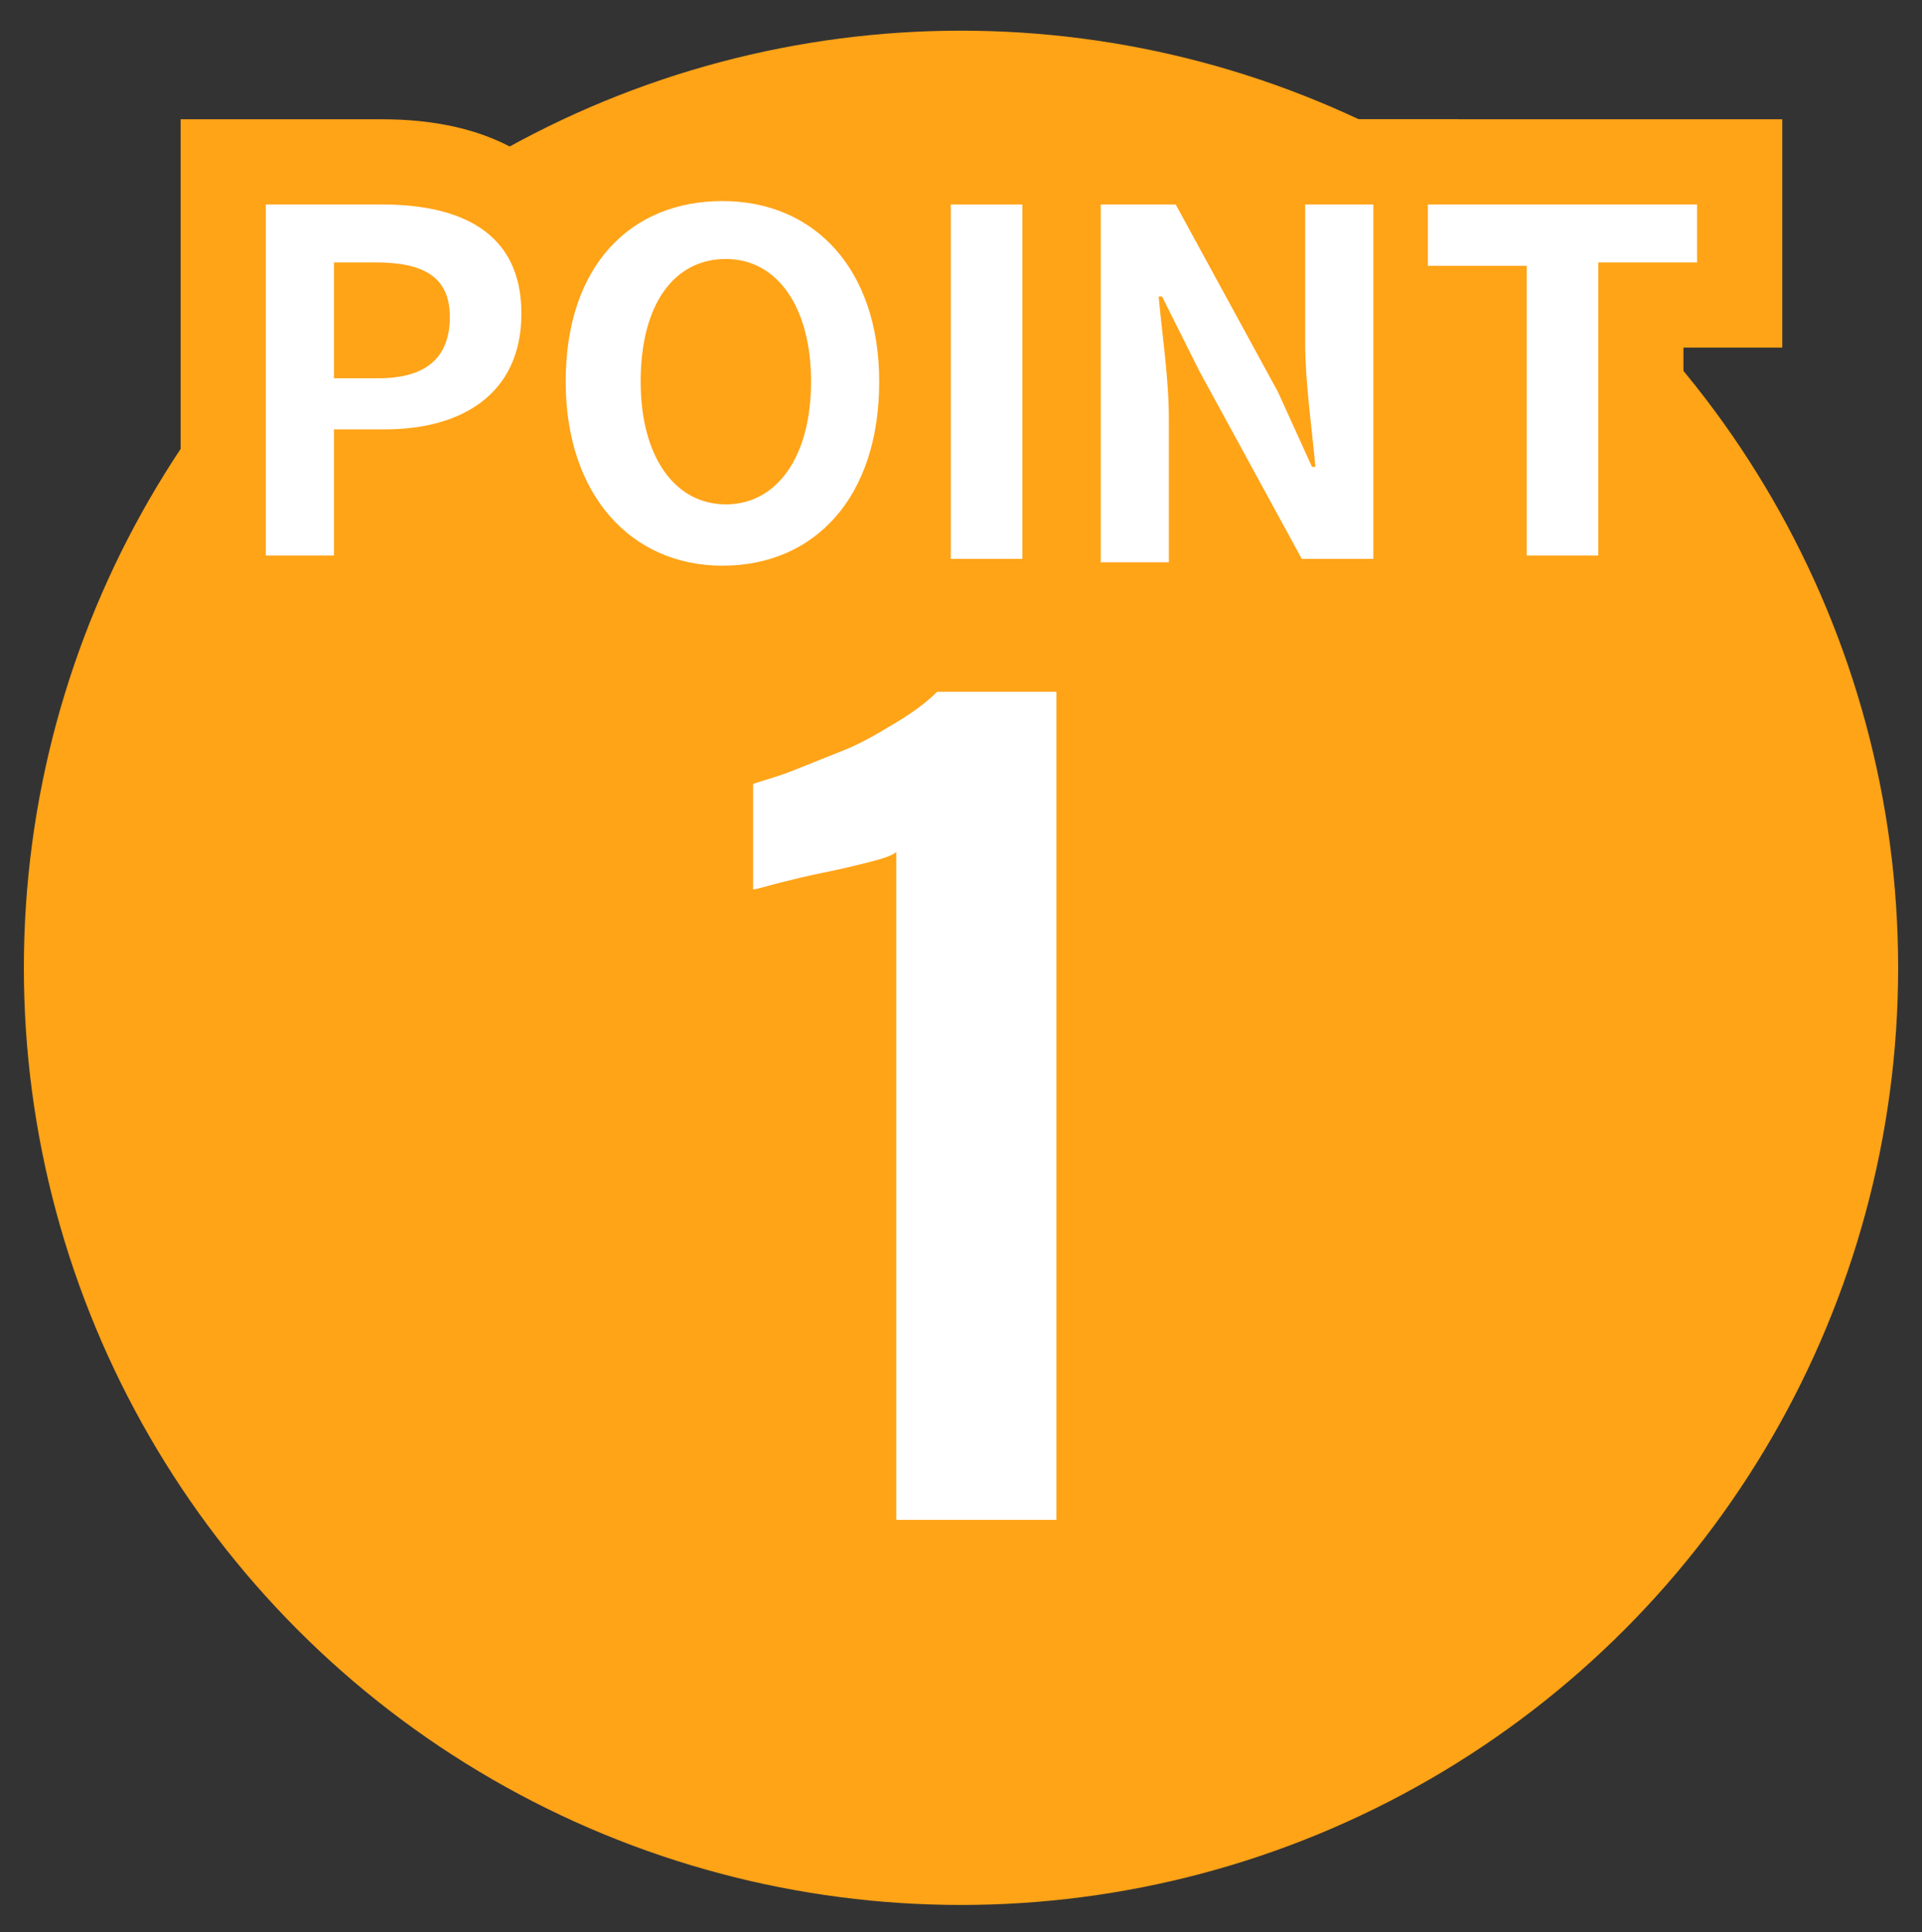
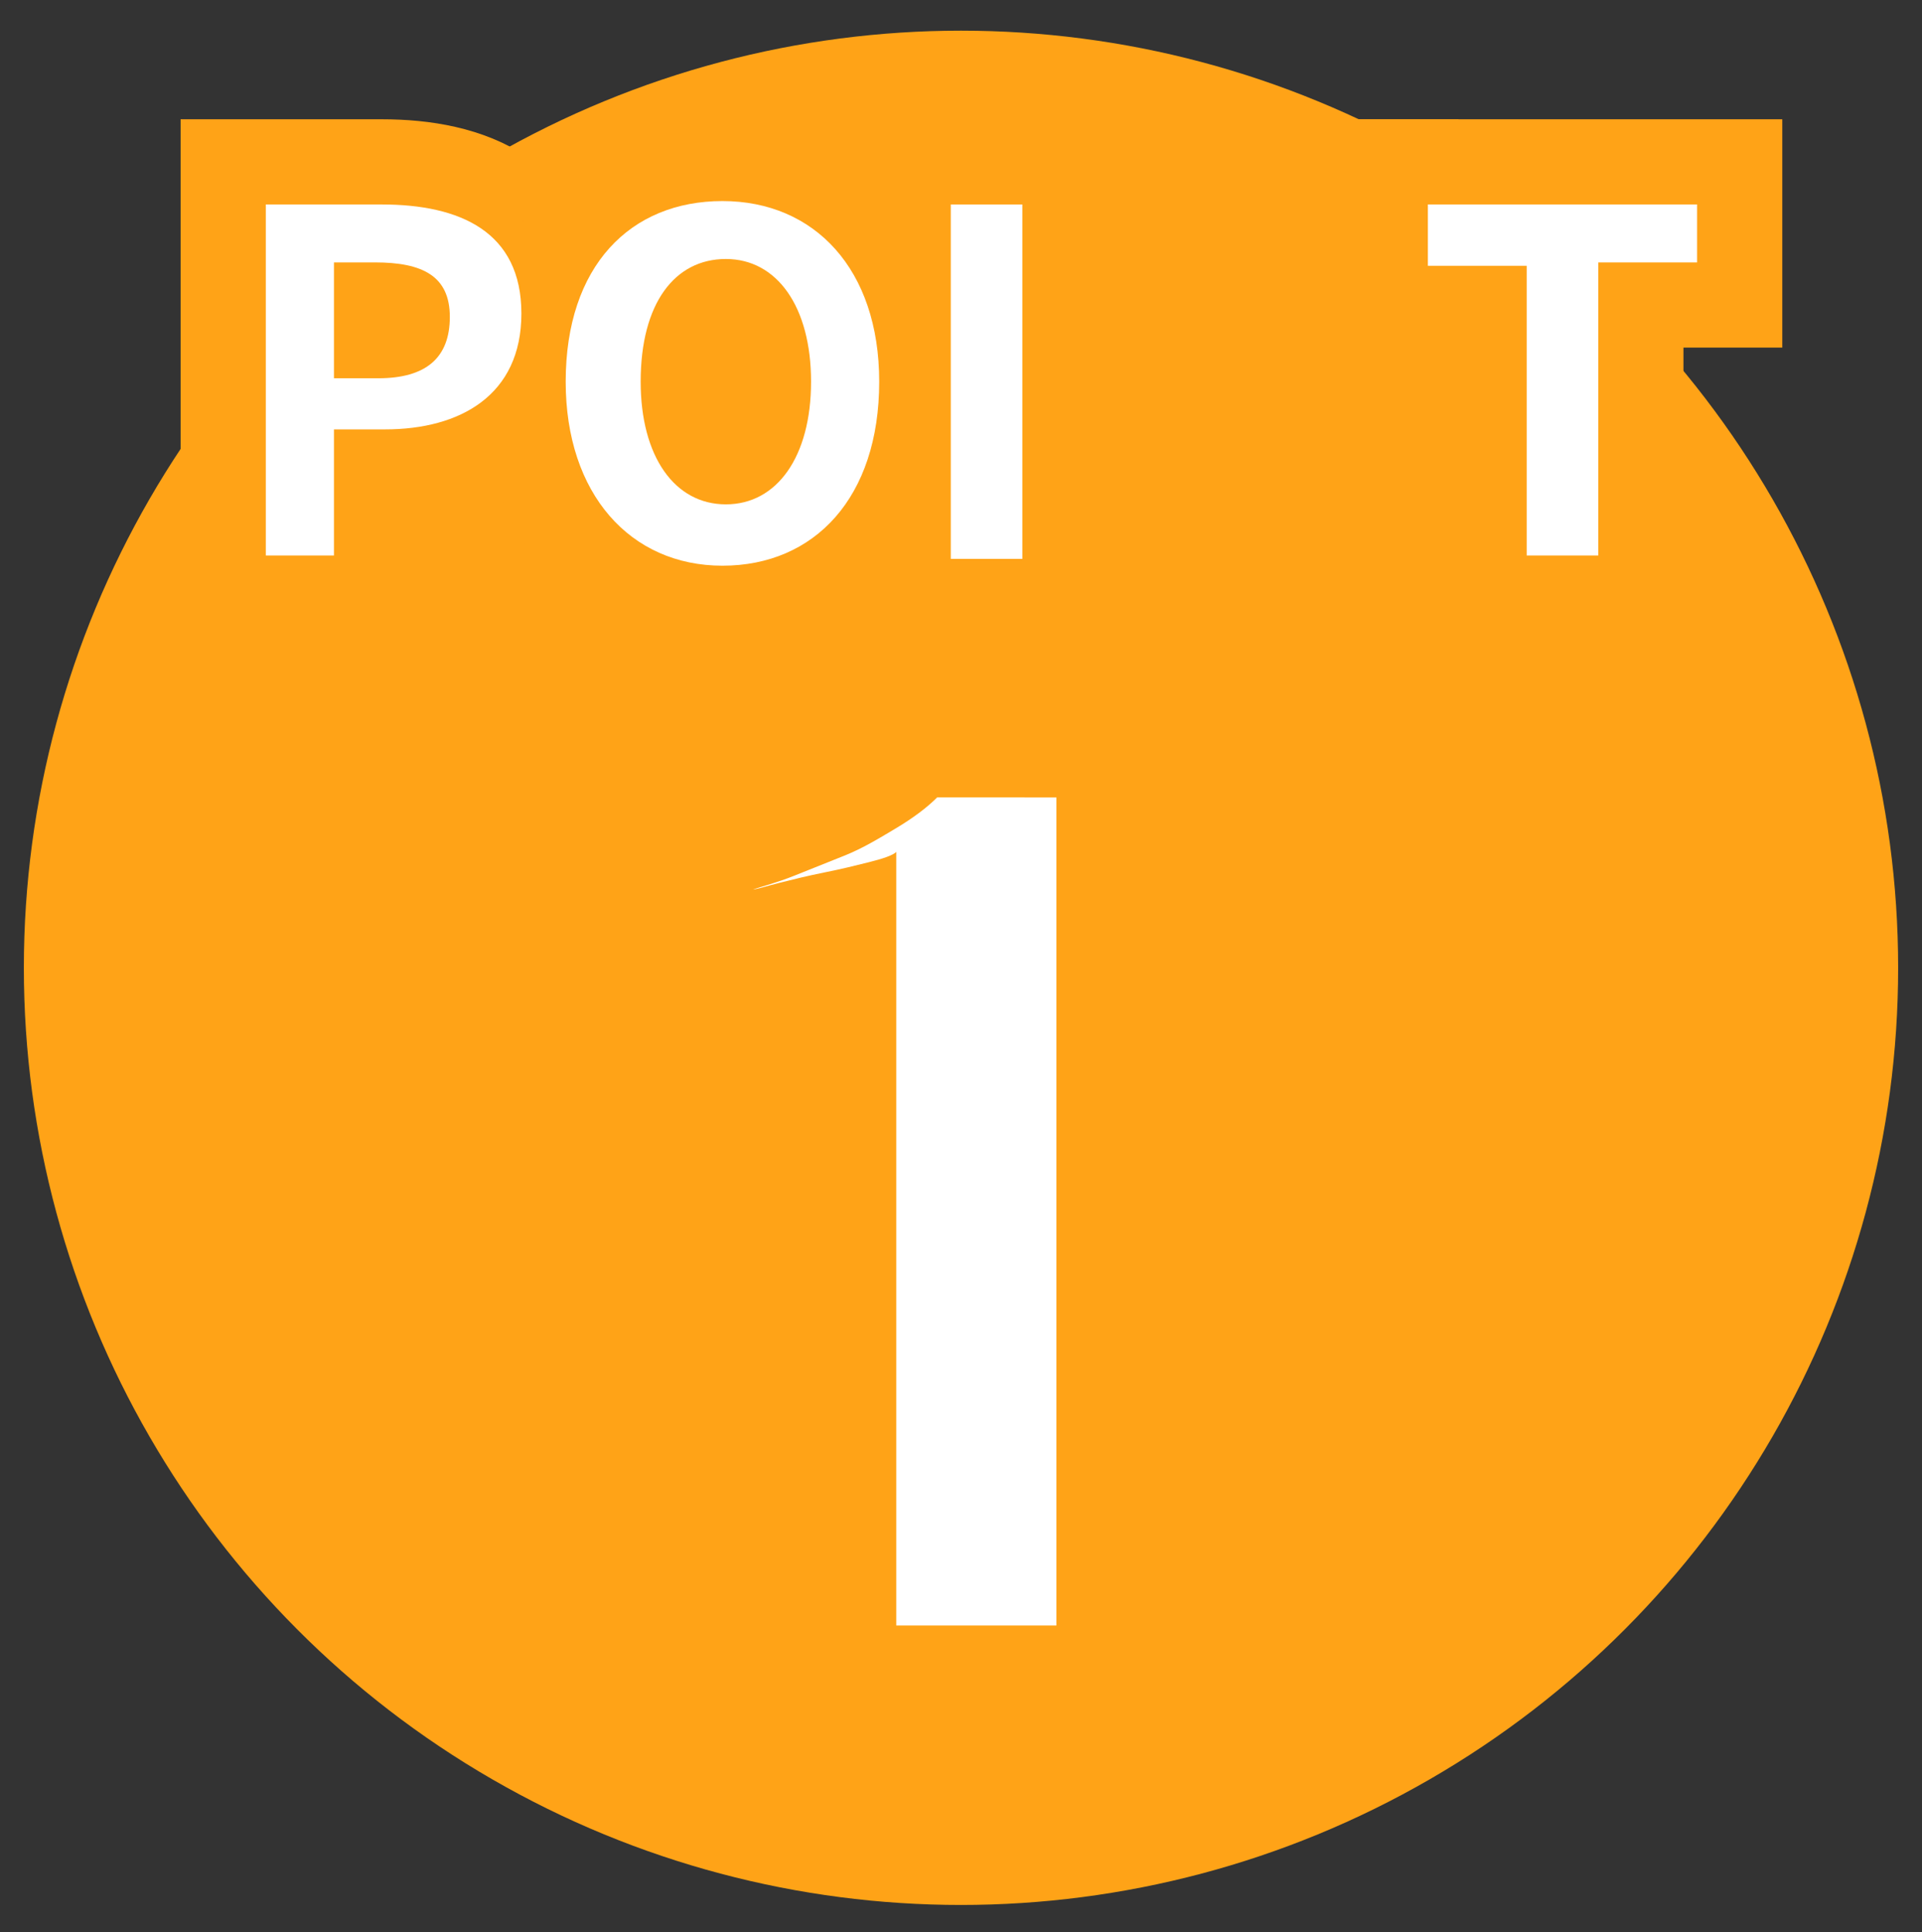
<svg xmlns="http://www.w3.org/2000/svg" version="1.1" id="レイヤー_1" x="0px" y="0px" viewBox="0 0 56.4 56.7" style="enable-background:new 0 0 56.4 56.7;" xml:space="preserve">
  <rect x="0" y="0" width="56.4" height="56.7" fill="#333333" stroke="none" />
  <style type="text/css">
	.st0{fill:#FFA317;}
	.st1{fill:#FFFFFF;}
	.st2{fill:none;stroke:#FFA317;stroke-width:5;}
</style>
  <circle class="st0" cx="28.2" cy="28.4" r="27.5" />
  <g>
-     <path class="st1" d="M26.3,44.7V25c-0.1,0.1-0.4,0.2-0.8,0.3c-0.4,0.1-0.8,0.2-1.3,0.3c-0.5,0.1-0.9,0.2-1.3,0.3   c-0.4,0.1-0.7,0.2-0.8,0.2V23c0.3-0.1,0.7-0.2,1.2-0.4c0.5-0.2,1-0.4,1.5-0.6c0.5-0.2,1-0.5,1.5-0.8c0.5-0.3,0.9-0.6,1.2-0.9H31   v24.3H26.3z" />
+     <path class="st1" d="M26.3,44.7V25c-0.1,0.1-0.4,0.2-0.8,0.3c-0.4,0.1-0.8,0.2-1.3,0.3c-0.5,0.1-0.9,0.2-1.3,0.3   c-0.4,0.1-0.7,0.2-0.8,0.2c0.3-0.1,0.7-0.2,1.2-0.4c0.5-0.2,1-0.4,1.5-0.6c0.5-0.2,1-0.5,1.5-0.8c0.5-0.3,0.9-0.6,1.2-0.9H31   v24.3H26.3z" />
  </g>
  <g>
    <g>
      <path class="st2" d="M7.8,6h3.4c2.3,0,4.1,0.8,4.1,3.2c0,2.4-1.8,3.4-4,3.4H9.8v3.7H7.8V6z M11.1,11.1c1.4,0,2.1-0.6,2.1-1.8    c0-1.2-0.8-1.6-2.2-1.6H9.8v3.4H11.1z" />
      <path class="st2" d="M16.6,11.2c0-3.4,1.9-5.3,4.6-5.3c2.7,0,4.6,2,4.6,5.3c0,3.4-1.9,5.4-4.6,5.4C18.5,16.6,16.6,14.5,16.6,11.2z     M23.8,11.2c0-2.2-1-3.6-2.5-3.6c-1.5,0-2.5,1.3-2.5,3.6c0,2.2,1,3.6,2.5,3.6C22.8,14.8,23.8,13.4,23.8,11.2z" />
      <path class="st2" d="M27.9,6h2.1v10.4h-2.1V6z" />
      <path class="st2" d="M32.4,6h2.1l3,5.5l1,2.2h0.1c-0.1-1.1-0.3-2.5-0.3-3.6V6h2v10.4h-2.1l-3-5.5l-1.1-2.2h-0.1    c0.1,1.1,0.3,2.4,0.3,3.6v4.2h-2V6z" />
      <path class="st2" d="M44.8,7.8h-2.9V6h7.9v1.7h-2.9v8.6h-2.1V7.8z" />
    </g>
    <g>
      <path class="st1" d="M7.8,6h3.4c2.3,0,4.1,0.8,4.1,3.2c0,2.4-1.8,3.4-4,3.4H9.8v3.7H7.8V6z M11.1,11.1c1.4,0,2.1-0.6,2.1-1.8    c0-1.2-0.8-1.6-2.2-1.6H9.8v3.4H11.1z" />
      <path class="st1" d="M16.6,11.2c0-3.4,1.9-5.3,4.6-5.3c2.7,0,4.6,2,4.6,5.3c0,3.4-1.9,5.4-4.6,5.4C18.5,16.6,16.6,14.5,16.6,11.2z     M23.8,11.2c0-2.2-1-3.6-2.5-3.6c-1.5,0-2.5,1.3-2.5,3.6c0,2.2,1,3.6,2.5,3.6C22.8,14.8,23.8,13.4,23.8,11.2z" />
      <path class="st1" d="M27.9,6h2.1v10.4h-2.1V6z" />
-       <path class="st1" d="M32.4,6h2.1l3,5.5l1,2.2h0.1c-0.1-1.1-0.3-2.5-0.3-3.6V6h2v10.4h-2.1l-3-5.5l-1.1-2.2h-0.1    c0.1,1.1,0.3,2.4,0.3,3.6v4.2h-2V6z" />
      <path class="st1" d="M44.8,7.8h-2.9V6h7.9v1.7h-2.9v8.6h-2.1V7.8z" />
    </g>
  </g>
</svg>